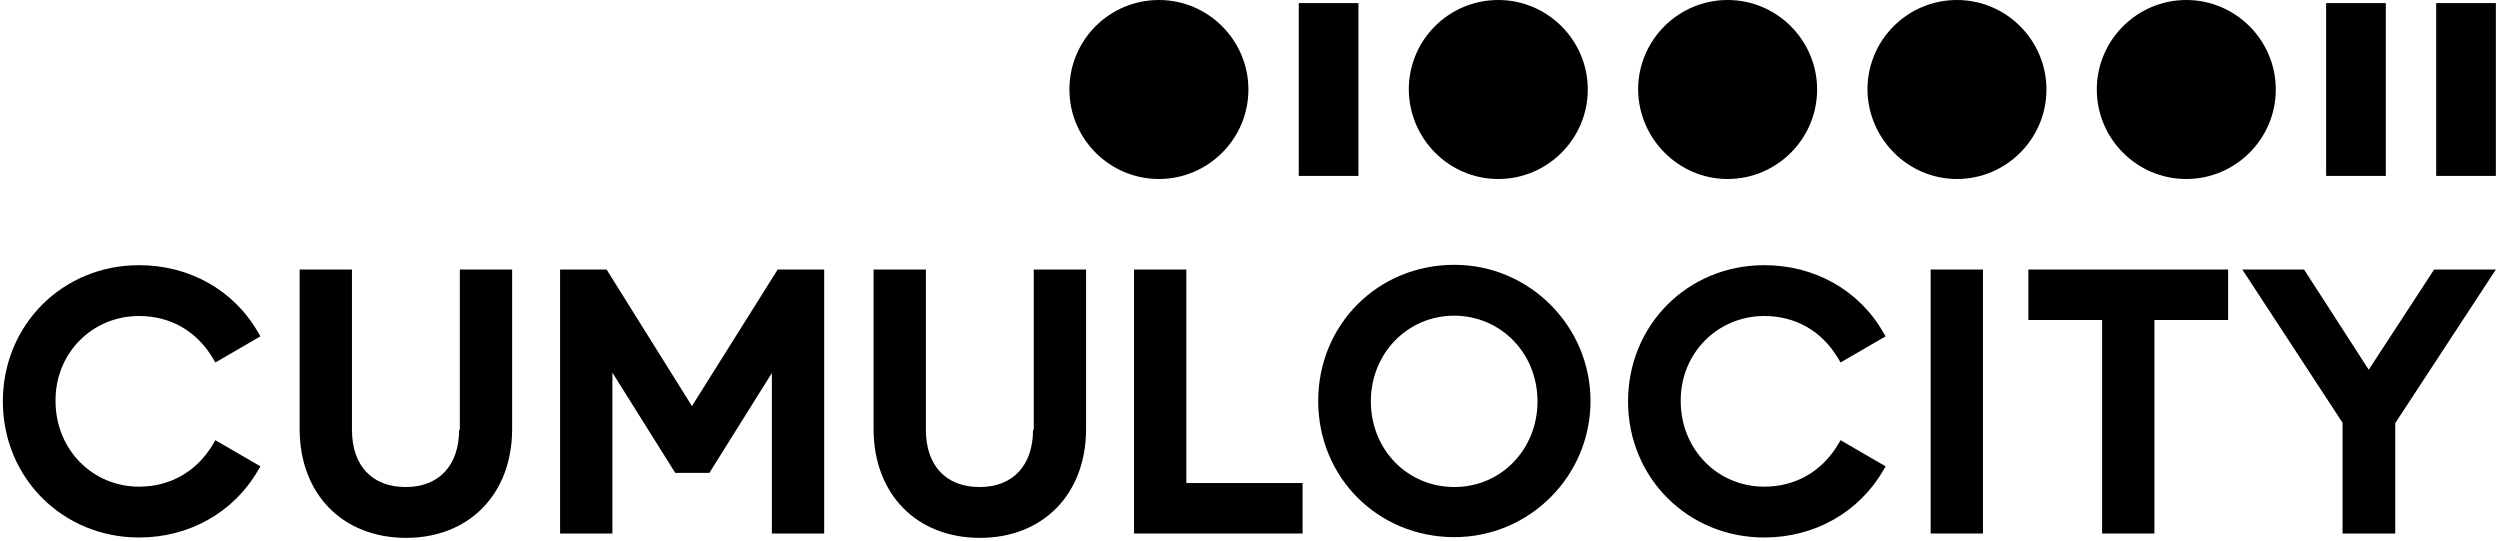
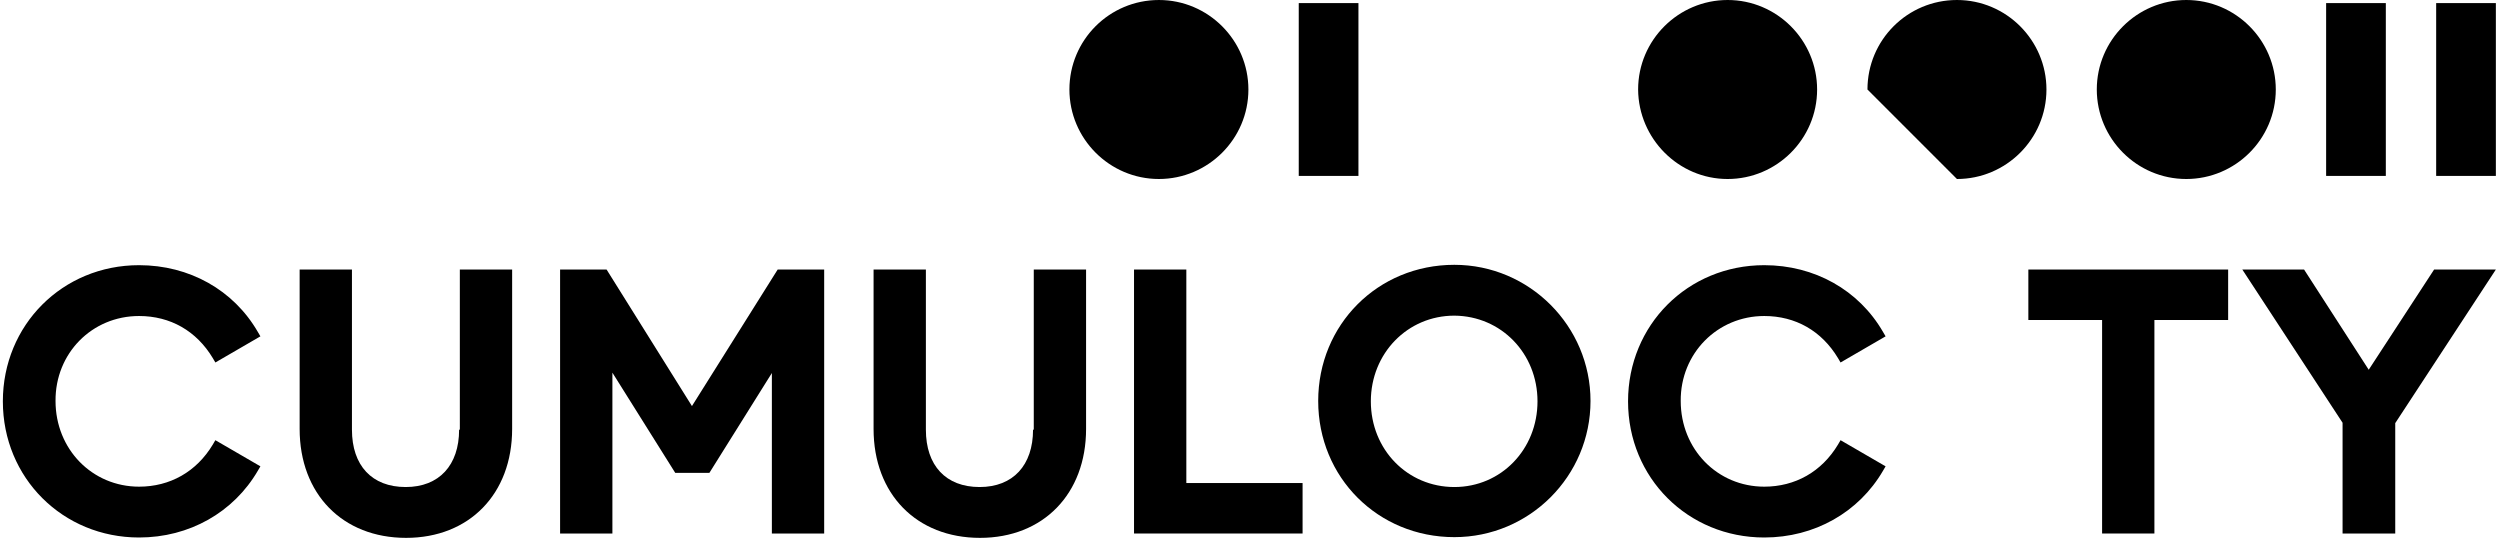
<svg xmlns="http://www.w3.org/2000/svg" viewBox="0 0 874 189" fill="none">
  <path d="M405.154 62.578C422.324 62.578 436.442 48.587 436.442 31.29C436.442 14.12 422.451 0.002 405.154 0.002C387.856 0.002 373.866 13.992 373.866 31.29C373.866 48.46 387.856 62.578 405.154 62.578Z" fill="currentColor" />
  <path d="M474.911 1.081H454.042V61.499H474.911V1.081Z" fill="currentColor" />
-   <path d="M523.799 62.58C540.969 62.58 555.087 48.588 555.087 31.29C555.087 14.119 541.096 0 523.799 0C506.501 0 492.511 13.991 492.511 31.29C492.638 48.461 506.501 62.58 523.799 62.58Z" fill="currentColor" />
  <path d="M603.975 62.58C621.145 62.58 635.263 48.588 635.263 31.29C635.263 14.119 621.272 0 603.975 0C586.805 0 572.687 13.991 572.687 31.29C572.814 48.461 586.805 62.58 603.975 62.58Z" fill="currentColor" />
-   <path d="M684.151 62.58C701.321 62.58 715.439 48.588 715.439 31.29C715.439 14.119 701.449 0 684.151 0C666.854 0 652.863 13.991 652.863 31.29C652.99 48.461 666.981 62.58 684.151 62.58Z" fill="currentColor" />
+   <path d="M684.151 62.58C701.321 62.58 715.439 48.588 715.439 31.29C715.439 14.119 701.449 0 684.151 0C666.854 0 652.863 13.991 652.863 31.29Z" fill="currentColor" />
  <path d="M764.327 62.58C781.498 62.58 795.615 48.588 795.615 31.29C795.615 14.119 781.625 0 764.327 0C747.157 0 733.039 13.991 733.039 31.29C733.039 48.461 747.03 62.58 764.327 62.58Z" fill="currentColor" />
  <path d="M834.084 1.081H813.215V61.499H834.084V1.081Z" fill="currentColor" />
  <path d="M872.553 1.081H851.684V61.499H872.553V1.081Z" fill="currentColor" />
  <path d="M414.743 168.87V94.23H396.456V186.514H455.381V168.87H414.743Z" fill="currentColor" />
  <path d="M508.442 92.58C481.659 92.58 460.842 113.524 460.842 140.181C460.842 166.965 481.786 187.783 508.442 187.783C534.717 187.783 556.042 166.458 556.042 140.181C556.042 114.032 534.717 92.58 508.442 92.58ZM537.51 140.308C537.51 157.064 524.816 170.266 508.442 170.266C492.067 170.266 479.247 157.191 479.247 140.308C479.247 123.552 492.067 110.351 508.442 110.351C524.816 110.478 537.51 123.552 537.51 140.308Z" fill="currentColor" />
  <path d="M48.622 110.478C59.544 110.478 68.687 115.682 74.402 125.203L75.291 126.726L91.038 117.586L90.149 116.063C81.641 101.338 66.147 92.707 48.622 92.707C21.827 92.707 1 113.651 1 140.308C1 167.092 21.954 187.91 48.622 187.91C66.147 187.91 81.641 179.151 90.149 164.553L91.038 163.03L75.291 153.891L74.402 155.414C68.687 164.934 59.417 170.139 48.622 170.139C32.24 170.139 19.414 157.064 19.414 140.181C19.287 123.552 32.113 110.478 48.622 110.478Z" fill="currentColor" />
  <path d="M160.504 150.21C160.504 162.65 153.519 170.266 141.836 170.266C130.026 170.266 123.041 162.777 123.041 150.21V94.23H104.754V149.956C104.754 172.678 119.739 188.037 141.963 188.037C164.06 188.037 179.045 172.678 179.045 149.956V94.23H160.758V150.21H160.504Z" fill="currentColor" />
  <path d="M361.152 150.21C361.152 162.65 354.168 170.266 342.484 170.266C330.674 170.266 323.689 162.777 323.689 150.21V94.23H305.402V149.956C305.402 172.678 320.388 188.037 342.611 188.037C364.708 188.037 379.693 172.678 379.693 149.956V94.23H361.406V150.21H361.152Z" fill="currentColor" />
  <path d="M616.789 110.478C627.711 110.478 636.854 115.682 642.569 125.203L643.458 126.726L659.205 117.586L658.316 116.063C649.808 101.338 634.314 92.707 616.789 92.707C589.994 92.707 569.167 113.651 569.167 140.308C569.167 167.092 590.121 187.91 616.789 187.91C634.314 187.91 649.808 179.151 658.316 164.553L659.205 163.03L643.458 153.891L642.569 155.414C636.854 164.934 627.584 170.139 616.789 170.139C600.407 170.139 587.581 157.064 587.581 140.181C587.454 123.552 600.407 110.478 616.789 110.478Z" fill="currentColor" />
-   <path d="M693.24 94.23H674.953V186.514H693.24V94.23Z" fill="currentColor" />
  <path d="M709.113 111.874H734.893V186.514H753.18V111.874H778.959V94.23H709.113V111.874Z" fill="currentColor" />
  <path d="M850.964 94.23L828.106 129.265L805.501 94.23H783.912L818.962 147.798V186.514H837.376V147.925L872.553 94.23H850.964Z" fill="currentColor" />
  <path d="M241.906 141.959L212.063 94.23H195.808V186.514H214.095V130.28L236.064 165.315H248.002L269.845 130.407V186.514H288.132V94.23H271.876L241.906 141.959Z" fill="currentColor" />
</svg>